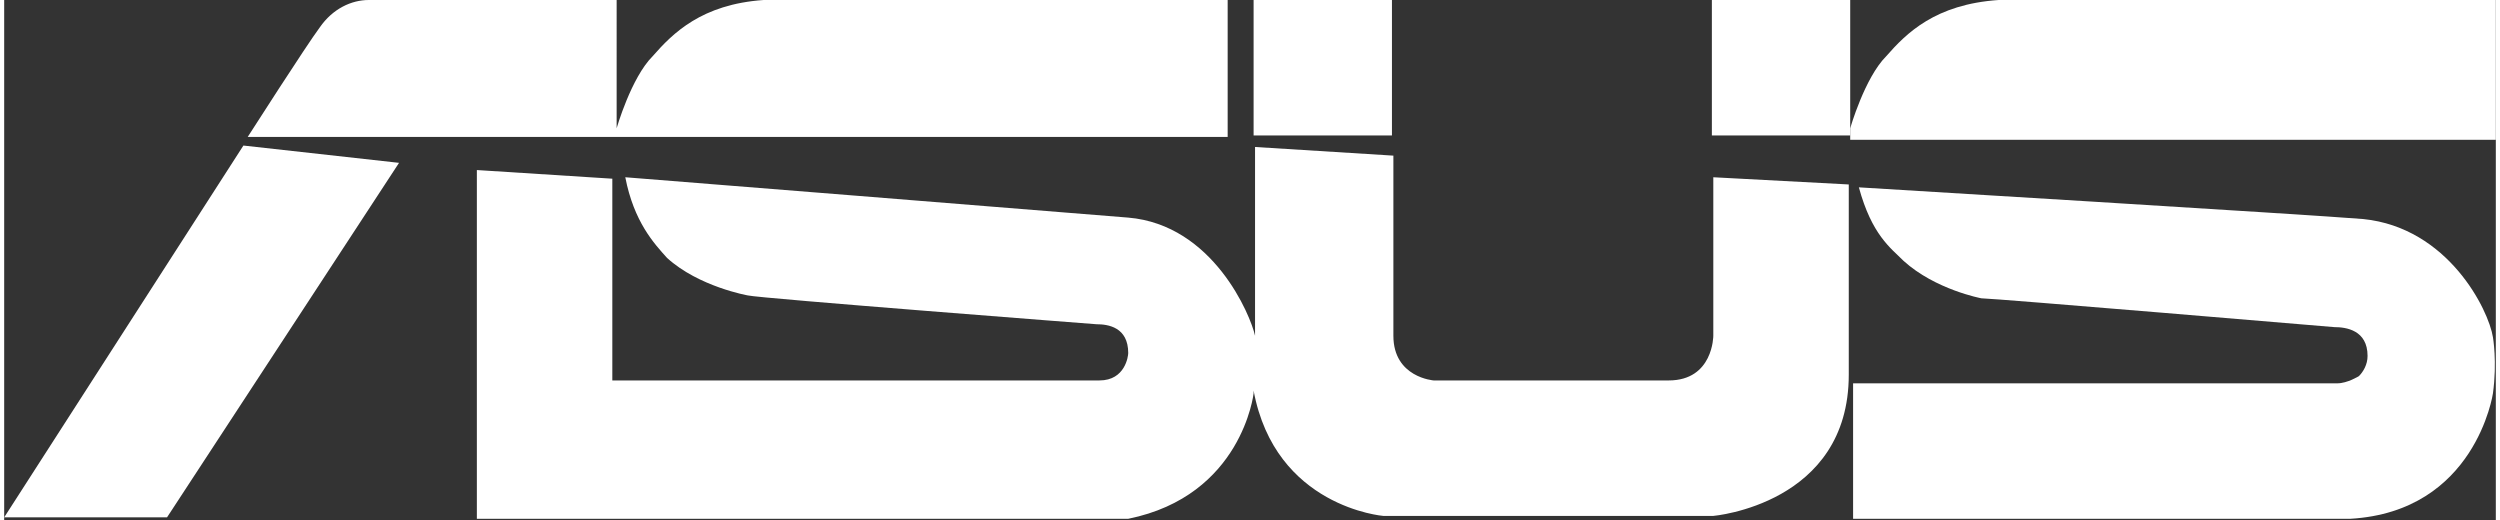
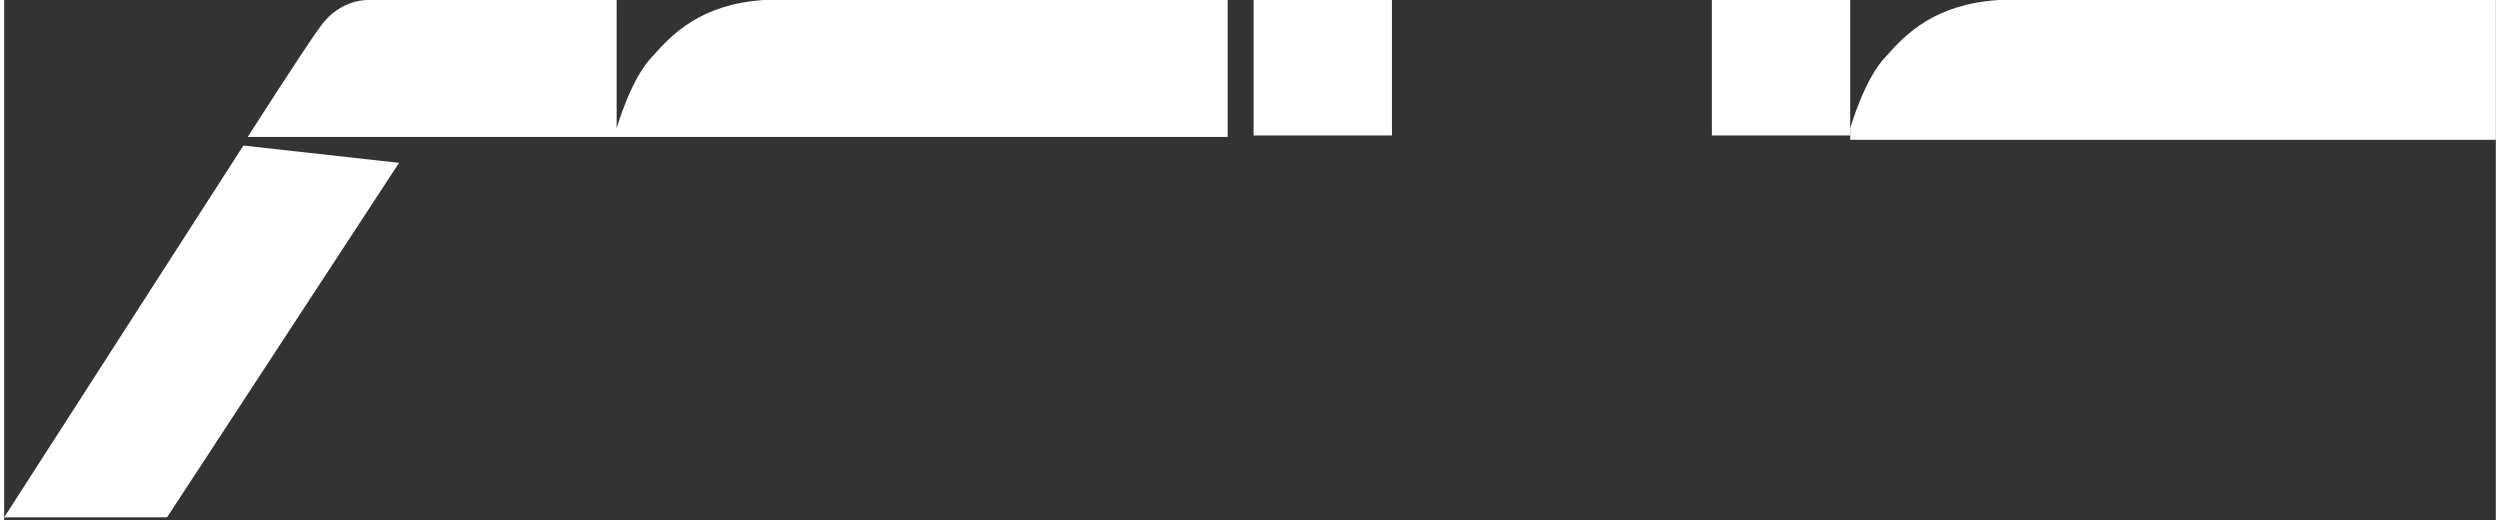
<svg xmlns="http://www.w3.org/2000/svg" width="173" height="36" viewBox="0.6 0 172.9 36.1">
  <rect x="0.6" y="0" width="172.9" height="36.1" fill="#333333" stroke="none" />
  <style>.a{fill:#FFF;}</style>
  <polygon points="17.2 10.1 0.6 35.9 11.9 35.9 28 11.3 " class="a" />
-   <path d="M87.3 25.6v1.5c1.5 8.1 9 8.7 9 8.7s0.8 0 0.9 0h22c0 0 9.4-0.8 9.4-9.8 0-9 0-13.2 0-13.2l-9.4-0.5v11c0 0 0 3.1-3.1 3.1 -3.1 0-16.3 0-16.3 0s-2.8-0.2-2.8-3.1 0-12.5 0-12.5l-9.6-0.6v13.6c0-0.3 0-0.5 0-0.5 -0.3-1.4-2.9-7.7-8.8-8.2 -3.6-0.3-34.9-2.8-34.9-2.8 0.6 3.1 2 4.6 2.9 5.6 2.2 2 5.6 2.6 5.6 2.6 0.8 0.2 24.2 2 24.2 2 0.8 0 2.2 0.2 2.2 2 0 0.2-0.2 1.9-2 1.9 -2.2 0-33.8 0-33.8 0V12.4l-9.4-0.6v24.2h45.2c7.9-1.6 8.7-8.7 8.7-8.7C87.3 26.6 87.3 26 87.3 25.6z" class="a" />
  <rect x="87.3" width="9.6" height="9.4" class="a" />
  <rect x="119.1" width="9.6" height="9.4" class="a" />
-   <path d="M164.3 15.2c-3.6-0.3-35-2.2-35-2.2 0.9 3.3 2.2 4.2 3.1 5.1 2.2 2 5.4 2.6 5.4 2.6 0.8 0 24.5 2 24.5 2 0.8 0 2.3 0.2 2.3 2 0 0.6-0.3 1.1-0.6 1.4 0 0-0.8 0.5-1.5 0.5 -2.2 0-33.6 0-33.6 0v9.4h34.5c8.7-0.5 9.9-8.7 9.9-8.7 0.3-2.2 0-3.9 0-3.9C173 21.5 170.2 15.8 164.3 15.2z" class="a" />
  <path d="M131.2 3.9c-1.5 1.5-2.5 5-2.5 5v0.8h44.8V0h-34.5C134.6 0.3 132.6 2.3 131.2 3.9z" class="a" />
  <path d="M85.6 0H53.3c-4.3 0.3-6.3 2.3-7.7 3.9 -1.5 1.5-2.5 5-2.5 5V0c0 0-15.8 0-17.2 0 -1.2 0-2.5 0.6-3.4 1.9 -0.9 1.2-5 7.6-5 7.6h68V0H85.6z" class="a" />
</svg>